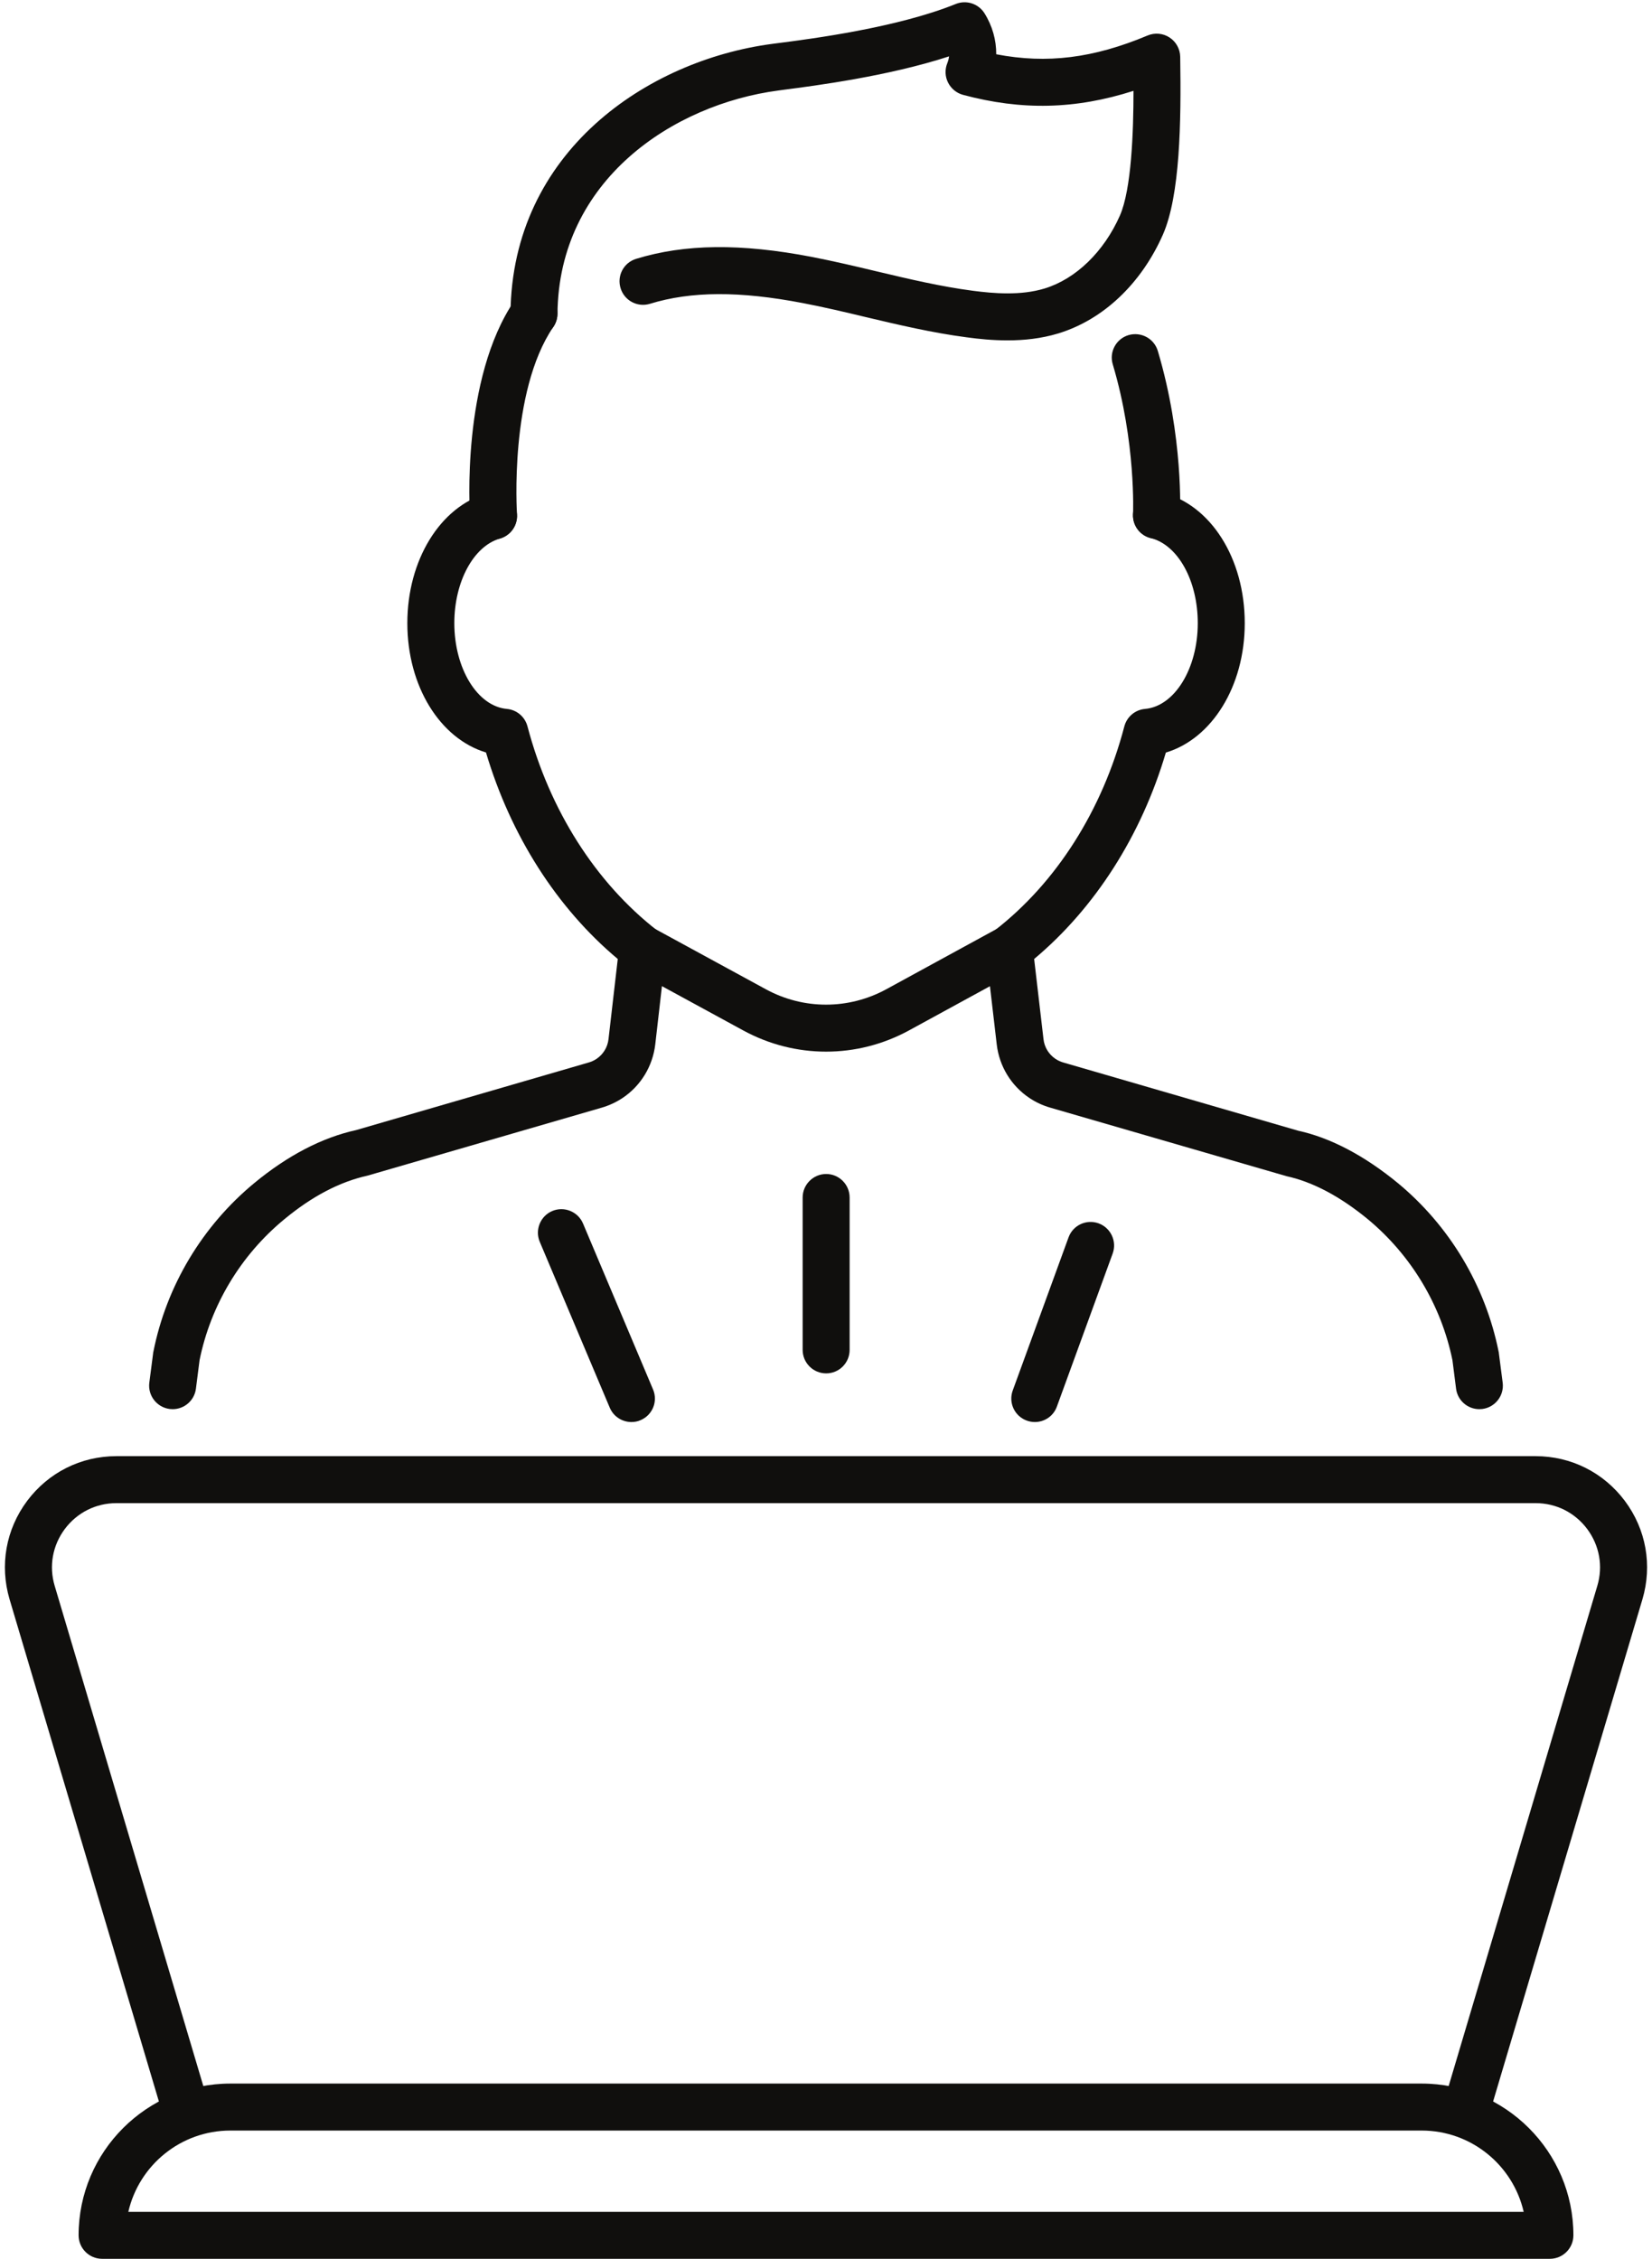
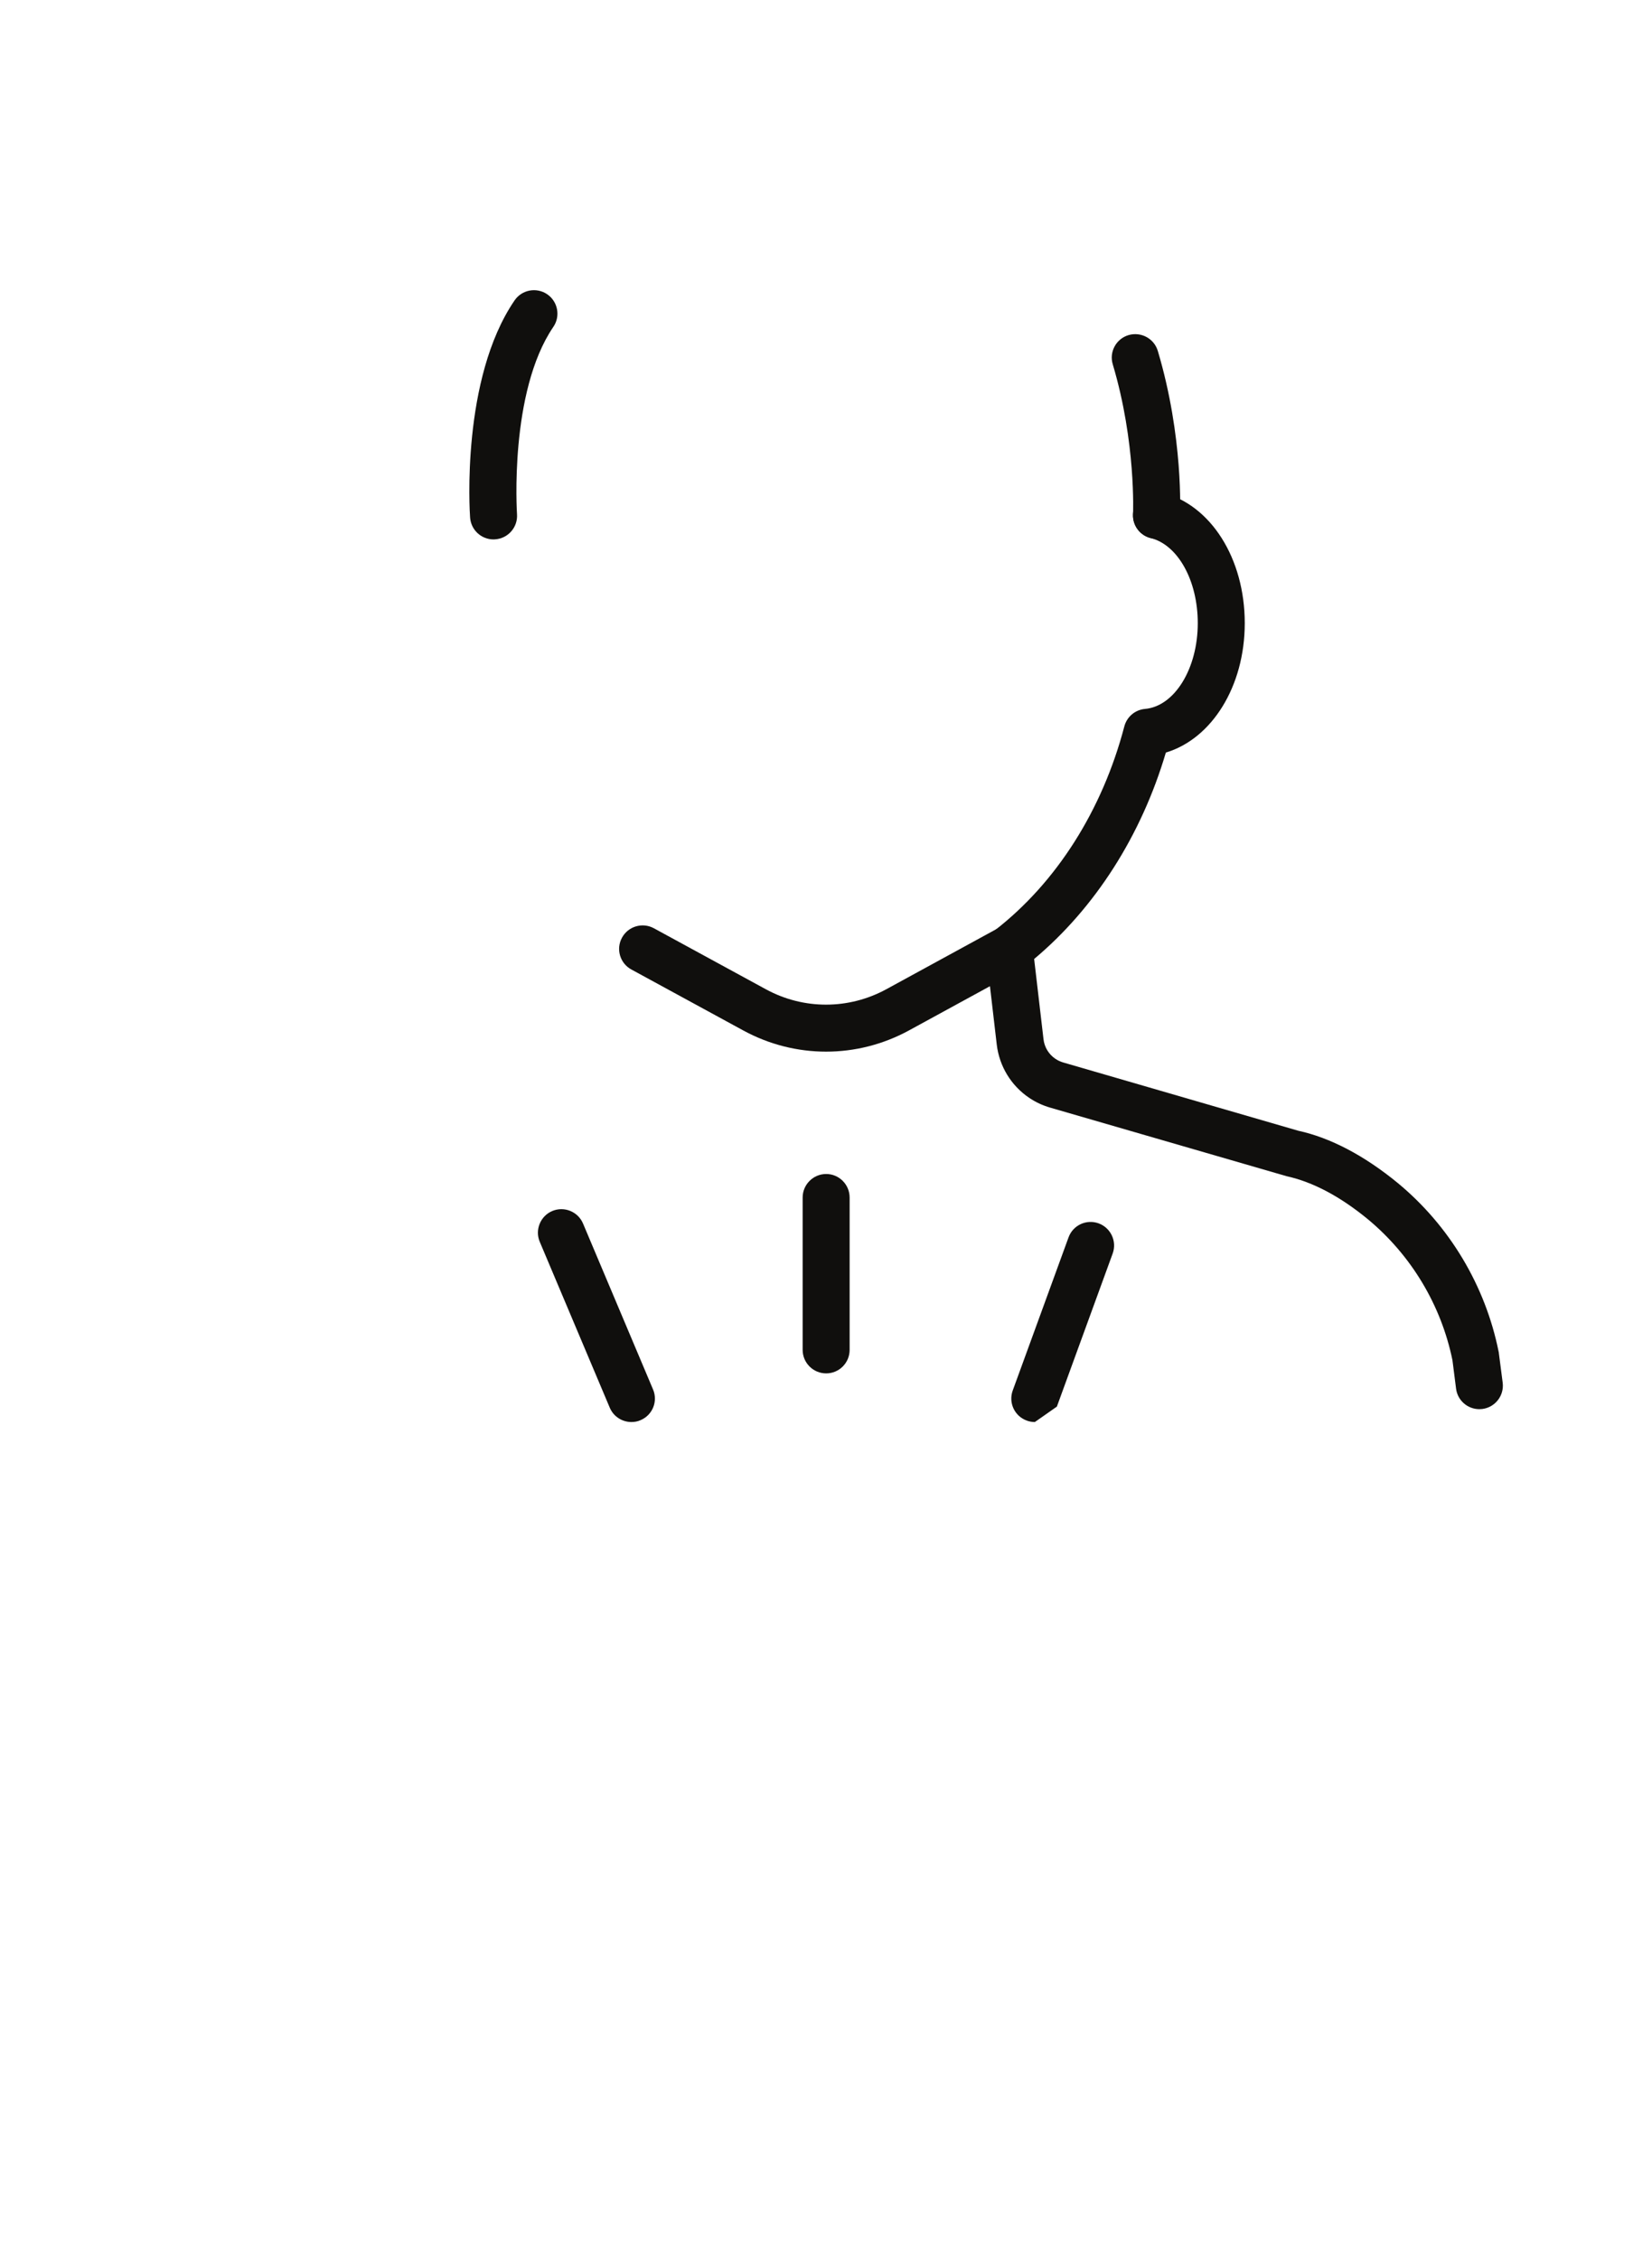
<svg xmlns="http://www.w3.org/2000/svg" height="100.1" preserveAspectRatio="xMidYMid meet" version="1.0" viewBox="13.4 -0.1 73.2 100.1" width="73.2" zoomAndPan="magnify">
  <g fill="#100f0d" id="change1_1">
    <path d="M 50.008 60.762 C 49.434 60.762 48.965 60.297 48.965 59.719 L 48.965 52.969 C 48.965 52.395 49.434 51.926 50.008 51.926 C 50.582 51.926 51.047 52.395 51.047 52.969 L 51.047 59.719 C 51.047 60.297 50.582 60.762 50.008 60.762" fill="inherit" />
    <path d="M 41.379 62.918 C 40.973 62.918 40.586 62.68 40.418 62.281 L 37.316 54.93 C 37.094 54.402 37.344 53.789 37.871 53.566 C 38.402 53.344 39.012 53.594 39.234 54.121 L 42.336 61.473 C 42.562 62.004 42.312 62.613 41.781 62.836 C 41.652 62.895 41.512 62.918 41.379 62.918" fill="inherit" />
-     <path d="M 59.254 62.918 C 59.137 62.918 59.016 62.898 58.898 62.855 C 58.355 62.66 58.078 62.062 58.273 61.523 L 60.746 54.738 C 60.941 54.195 61.539 53.918 62.078 54.113 C 62.621 54.312 62.898 54.91 62.703 55.449 L 60.23 62.234 C 60.078 62.656 59.68 62.918 59.254 62.918" fill="inherit" />
+     <path d="M 59.254 62.918 C 59.137 62.918 59.016 62.898 58.898 62.855 C 58.355 62.66 58.078 62.062 58.273 61.523 L 60.746 54.738 C 60.941 54.195 61.539 53.918 62.078 54.113 C 62.621 54.312 62.898 54.91 62.703 55.449 L 60.23 62.234 " fill="inherit" />
    <path d="M 78.949 62.348 C 78.434 62.348 77.984 61.965 77.918 61.438 L 77.758 60.18 C 77.258 57.734 75.926 55.52 74.004 53.926 C 72.777 52.918 71.566 52.277 70.406 52.023 L 59.93 48.984 C 59.598 48.887 59.285 48.742 59.004 48.551 C 58.203 48.012 57.68 47.152 57.566 46.191 L 57.086 42.07 C 57.043 41.707 57.195 41.352 57.48 41.129 C 60.211 39.012 62.246 35.801 63.219 32.09 C 63.332 31.664 63.695 31.355 64.137 31.316 C 65.445 31.199 66.473 29.531 66.473 27.516 C 66.473 25.633 65.598 24.051 64.391 23.746 C 63.832 23.609 63.492 23.043 63.633 22.484 C 63.773 21.926 64.34 21.59 64.898 21.727 C 67.051 22.27 68.555 24.648 68.555 27.516 C 68.555 30.32 67.094 32.641 65.059 33.25 C 63.973 36.926 61.922 40.137 59.223 42.398 L 59.637 45.949 C 59.676 46.305 59.871 46.625 60.168 46.824 C 60.273 46.895 60.391 46.949 60.512 46.984 L 70.922 50.008 C 72.34 50.316 73.844 51.102 75.328 52.32 C 77.633 54.223 79.219 56.883 79.805 59.805 C 79.812 59.832 79.816 59.855 79.816 59.879 L 79.984 61.176 C 80.055 61.746 79.652 62.266 79.082 62.34 C 79.039 62.344 78.992 62.348 78.949 62.348" fill="inherit" />
-     <path d="M 21.051 62.348 C 21.008 62.348 20.965 62.344 20.918 62.34 C 20.348 62.266 19.945 61.746 20.016 61.176 L 20.184 59.879 C 20.184 59.855 20.188 59.832 20.195 59.809 C 20.773 56.887 22.363 54.23 24.672 52.324 C 26.152 51.102 27.672 50.312 29.18 49.98 L 39.488 46.984 C 39.609 46.949 39.727 46.895 39.832 46.824 C 40.129 46.625 40.324 46.305 40.363 45.949 L 40.773 42.398 C 38.074 40.137 36.027 36.926 34.934 33.246 C 32.902 32.633 31.449 30.316 31.449 27.516 C 31.449 24.723 32.902 22.355 34.98 21.762 C 35.535 21.605 36.109 21.926 36.27 22.477 C 36.426 23.031 36.105 23.605 35.555 23.766 C 34.383 24.102 33.531 25.676 33.531 27.516 C 33.531 29.527 34.555 31.199 35.859 31.316 C 36.297 31.355 36.66 31.664 36.773 32.09 C 37.75 35.797 39.789 39.008 42.512 41.129 C 42.801 41.352 42.949 41.707 42.906 42.07 L 42.434 46.188 C 42.32 47.148 41.797 48.012 40.996 48.551 C 40.711 48.742 40.398 48.887 40.07 48.984 L 29.695 51.996 C 28.445 52.273 27.223 52.918 26 53.93 C 24.066 55.523 22.734 57.742 22.242 60.18 L 22.082 61.438 C 22.016 61.965 21.566 62.348 21.051 62.348" fill="inherit" />
    <path d="M 35.27 23.805 C 34.727 23.805 34.27 23.387 34.23 22.836 C 34.211 22.586 33.828 16.688 36.199 13.215 C 36.523 12.738 37.172 12.617 37.648 12.941 C 38.121 13.266 38.242 13.914 37.918 14.387 C 35.953 17.27 36.305 22.637 36.309 22.691 C 36.348 23.266 35.914 23.762 35.34 23.801 C 35.316 23.805 35.293 23.805 35.27 23.805" fill="inherit" />
    <path d="M 64.645 23.777 C 64.629 23.777 64.609 23.777 64.594 23.777 C 64.02 23.75 63.578 23.262 63.605 22.688 C 63.605 22.656 63.742 19.52 62.707 16.047 C 62.539 15.496 62.855 14.914 63.406 14.75 C 63.961 14.59 64.539 14.902 64.703 15.453 C 65.844 19.281 65.691 22.648 65.684 22.789 C 65.656 23.348 65.195 23.777 64.645 23.777" fill="inherit" />
-     <path d="M 58.039 14.984 C 57.387 14.984 56.77 14.922 56.23 14.848 C 54.703 14.648 53.203 14.293 51.75 13.949 C 50.84 13.73 49.898 13.508 48.977 13.332 C 46.176 12.793 44.023 12.801 42.199 13.363 C 41.648 13.531 41.066 13.223 40.898 12.672 C 40.727 12.121 41.035 11.539 41.586 11.371 C 43.75 10.707 46.223 10.68 49.371 11.285 C 50.336 11.473 51.301 11.699 52.23 11.922 C 53.695 12.27 55.082 12.598 56.504 12.785 C 57.43 12.906 58.625 13.008 59.688 12.684 C 61.07 12.262 62.316 11.055 63.023 9.453 C 63.535 8.289 63.625 5.742 63.625 3.926 C 61.051 4.75 58.668 4.801 56.066 4.102 C 55.781 4.023 55.539 3.824 55.406 3.555 C 55.273 3.289 55.262 2.977 55.375 2.699 C 55.414 2.602 55.441 2.5 55.453 2.398 C 52.75 3.281 49.48 3.703 48.152 3.875 L 47.895 3.91 C 43.215 4.527 38.152 7.887 38.102 13.809 C 38.094 14.383 37.629 14.844 37.059 14.844 C 37.055 14.844 37.055 14.844 37.051 14.844 C 36.473 14.836 36.012 14.367 36.02 13.793 C 36.082 6.625 42.078 2.574 47.621 1.844 L 47.887 1.809 C 49.324 1.625 53.152 1.129 55.746 0.078 C 56.215 -0.113 56.75 0.059 57.02 0.484 C 57.375 1.051 57.547 1.68 57.543 2.305 C 59.797 2.738 61.855 2.477 64.25 1.473 C 64.566 1.34 64.934 1.371 65.223 1.562 C 65.512 1.75 65.688 2.07 65.695 2.414 C 65.742 5.34 65.688 8.562 64.93 10.293 C 63.969 12.473 62.281 14.07 60.293 14.676 C 59.535 14.906 58.766 14.984 58.039 14.984" fill="inherit" />
-     <path d="M 19.086 97.918 L 80.914 97.918 C 80.441 95.855 78.594 94.316 76.391 94.316 L 23.609 94.316 C 21.406 94.316 19.559 95.855 19.086 97.918 Z M 82.074 100 L 17.926 100 C 17.352 100 16.883 99.535 16.883 98.957 C 16.883 95.25 19.902 92.234 23.609 92.234 L 76.391 92.234 C 80.098 92.234 83.117 95.25 83.117 98.957 C 83.117 99.535 82.648 100 82.074 100" fill="inherit" />
-     <path d="M 21.602 94.316 C 21.152 94.316 20.738 94.023 20.602 93.57 L 13.824 70.773 C 13.379 69.266 13.66 67.676 14.602 66.414 C 15.543 65.156 16.984 64.43 18.559 64.43 L 81.441 64.43 C 83.016 64.43 84.457 65.156 85.398 66.414 C 86.34 67.676 86.621 69.266 86.176 70.773 L 79.398 93.57 C 79.234 94.125 78.656 94.438 78.102 94.273 C 77.551 94.109 77.238 93.531 77.402 92.977 L 84.176 70.18 C 84.438 69.309 84.273 68.391 83.73 67.66 C 83.184 66.93 82.352 66.512 81.441 66.512 L 18.559 66.512 C 17.648 66.512 16.816 66.93 16.27 67.66 C 15.727 68.391 15.562 69.309 15.824 70.18 L 22.598 92.98 C 22.762 93.531 22.449 94.109 21.898 94.273 C 21.797 94.301 21.699 94.316 21.602 94.316" fill="inherit" />
    <path d="M 50.004 46.504 C 48.742 46.504 47.484 46.191 46.336 45.566 L 41.375 42.863 C 40.871 42.59 40.684 41.957 40.961 41.453 C 41.234 40.949 41.867 40.762 42.371 41.035 L 47.332 43.738 C 49.008 44.652 51.008 44.648 52.68 43.734 L 57.621 41.035 C 58.129 40.762 58.758 40.945 59.035 41.449 C 59.309 41.957 59.125 42.59 58.621 42.863 L 53.68 45.562 C 52.527 46.191 51.266 46.504 50.004 46.504" fill="inherit" />
  </g>
</svg>